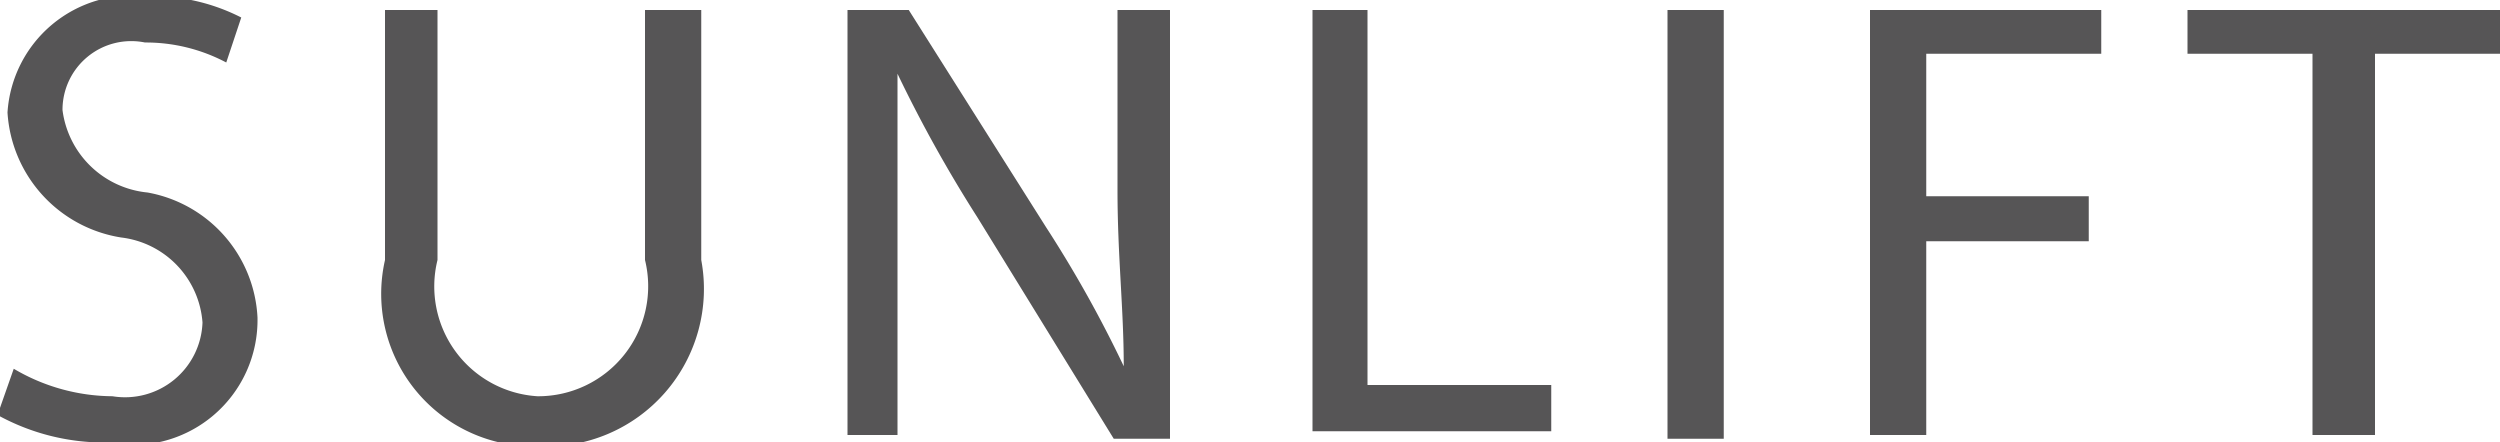
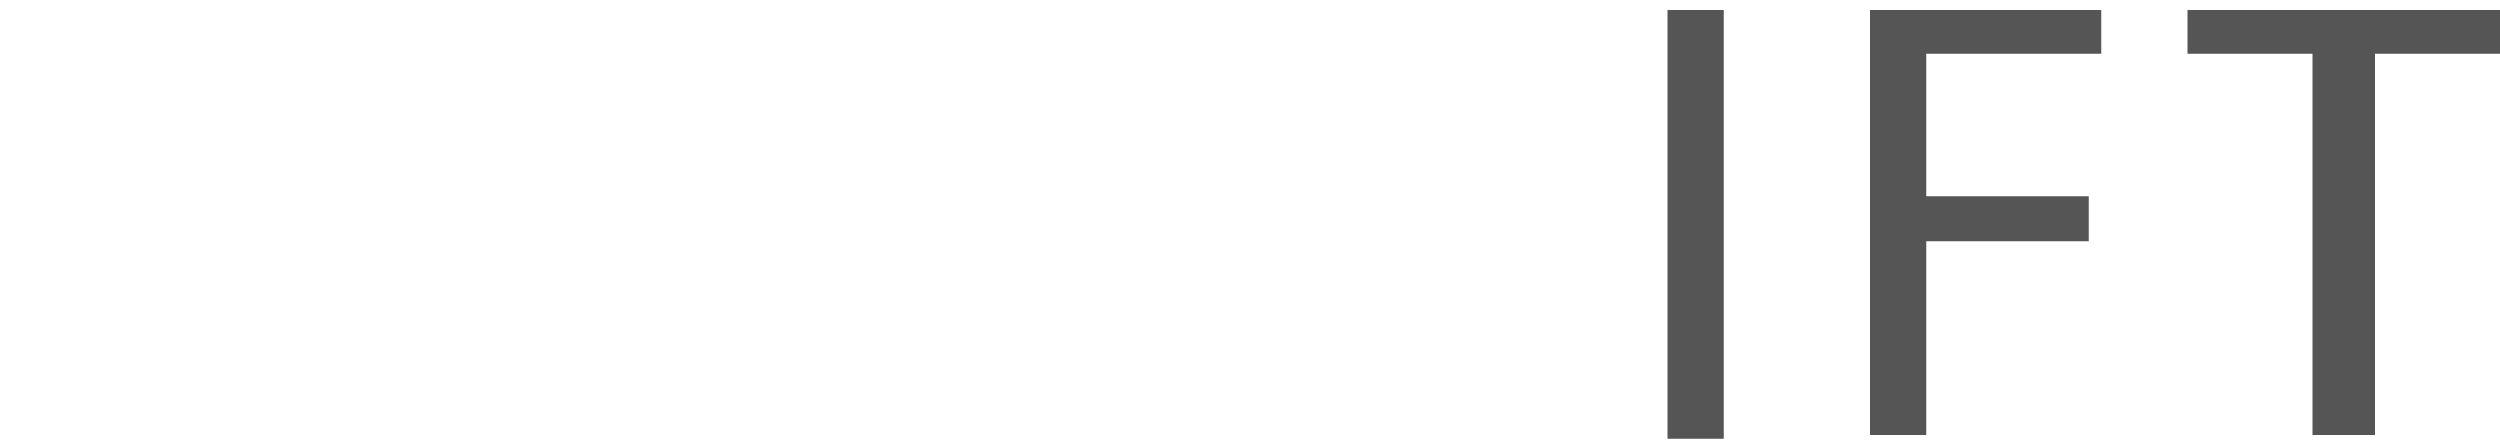
<svg xmlns="http://www.w3.org/2000/svg" id="5525888d-dbc6-4f5a-ae40-c89d5d69f467" data-name="Layer 1" viewBox="0 0 20 3.54">
  <defs>
    <style>.\38 05e49fe-b371-4084-a15c-08625458a008{fill:#565556;}</style>
  </defs>
  <title>logo-sunlift-colour</title>
-   <path class="805e49fe-b371-4084-a15c-08625458a008" d="M1.61,10.87a1.57,1.57,0,0,0,.79.22,0.62,0.62,0,0,0,.72-0.59,0.74,0.74,0,0,0-.65-0.68,1.08,1.08,0,0,1-.91-1,1,1,0,0,1,1.11-.93,1.56,1.56,0,0,1,.76.17l-0.12.36a1.37,1.37,0,0,0-.65-0.16A0.55,0.55,0,0,0,2,8.8a0.76,0.76,0,0,0,.68.66,1.07,1.07,0,0,1,.88,1,1,1,0,0,1-1.2,1,1.77,1.77,0,0,1-.88-0.22Z" transform="translate(-1.5 -7.92)" />
-   <path class="805e49fe-b371-4084-a15c-08625458a008" d="M5,8v2a0.88,0.88,0,0,0,.8,1.09A0.88,0.88,0,0,0,6.66,10V8H7.11v2a1.26,1.26,0,0,1-1.3,1.49A1.22,1.22,0,0,1,4.58,10V8H5Z" transform="translate(-1.5 -7.92)" />
-   <path class="805e49fe-b371-4084-a15c-08625458a008" d="M8.28,11.41V8H8.77l1.1,1.74a9.71,9.71,0,0,1,.62,1.11h0c0-.46-0.05-0.88-0.05-1.41V8h0.42v3.43H10.41L9.32,9.66a10.89,10.89,0,0,1-.64-1.15h0c0,0.43,0,.84,0,1.42v1.47H8.28Z" transform="translate(-1.5 -7.92)" />
-   <path class="805e49fe-b371-4084-a15c-08625458a008" d="M12,8h0.44V11h1.47v0.37H12V8Z" transform="translate(-1.5 -7.92)" />
  <path class="805e49fe-b371-4084-a15c-08625458a008" d="M15.29,8v3.43H14.84V8h0.44Z" transform="translate(-1.5 -7.92)" />
  <path class="805e49fe-b371-4084-a15c-08625458a008" d="M16.46,8h1.85V8.35h-1.4V9.49h1.3V9.85h-1.3v1.55H16.46V8Z" transform="translate(-1.5 -7.92)" />
  <path class="805e49fe-b371-4084-a15c-08625458a008" d="M20,8.35H19V8H21.5V8.35h-1v3.05H20V8.35Z" transform="translate(-1.5 -7.92)" />
</svg>